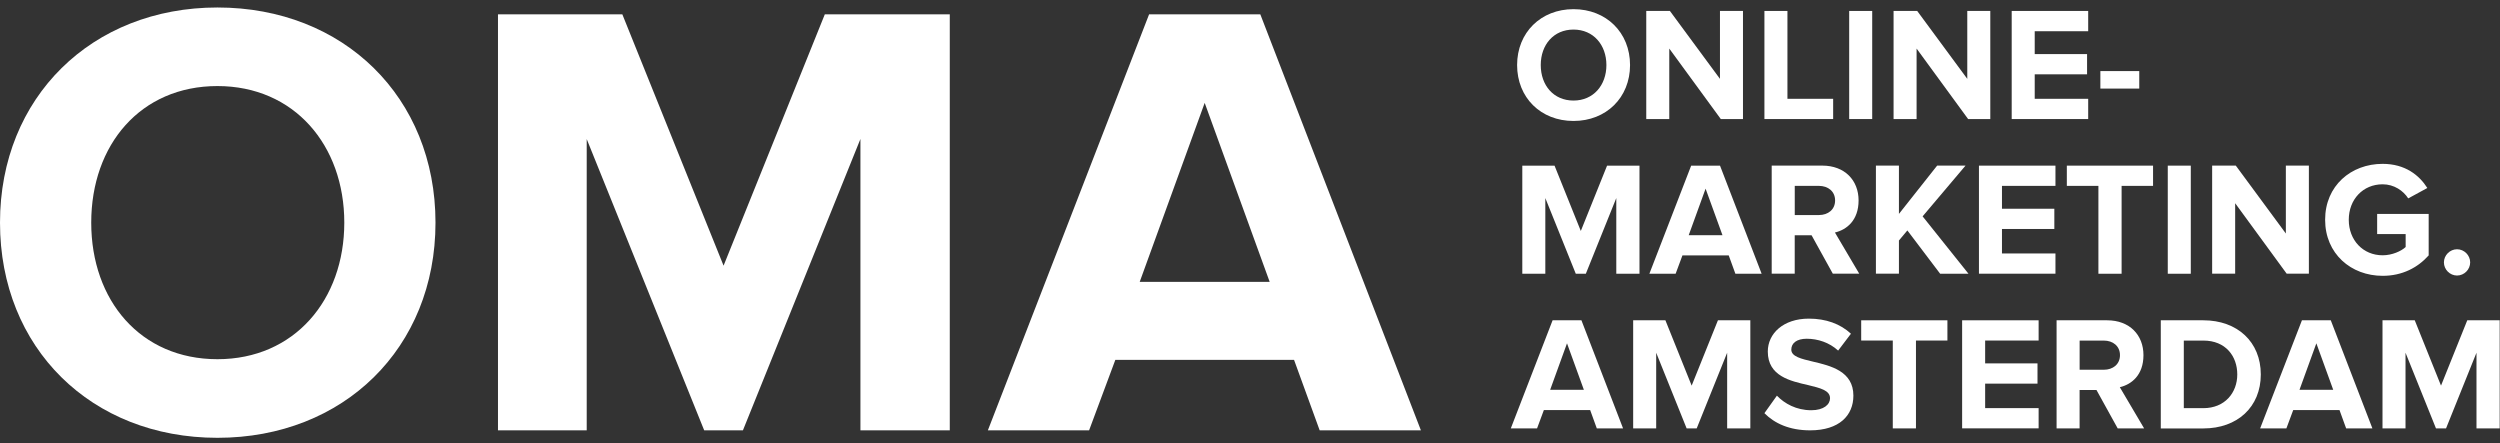
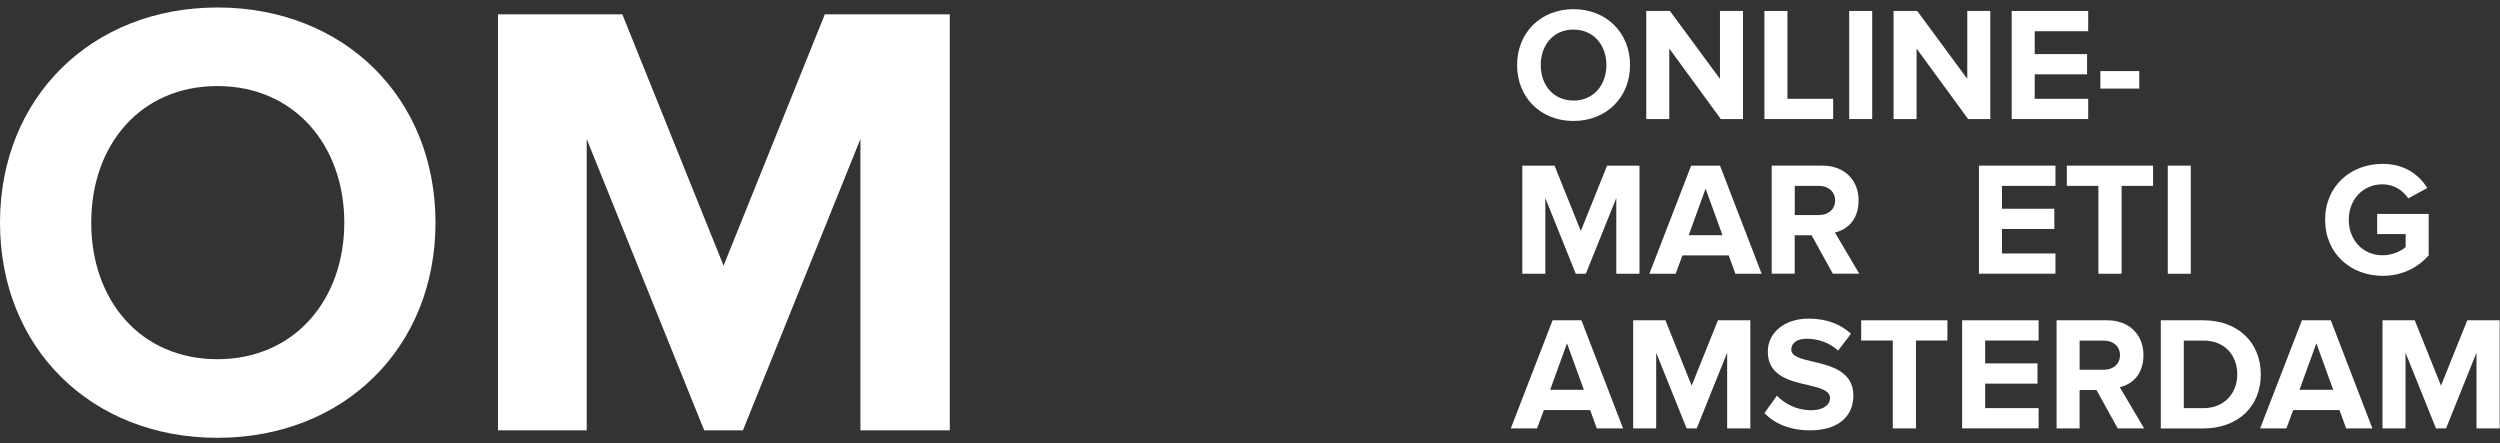
<svg xmlns="http://www.w3.org/2000/svg" width="203" height="36" viewBox="0 0 203 36" fill="none">
  <rect x="0" y="0" width="203" height="36" fill="#333333" stroke="none" />
  <path d="M17.656 0.608C27.904 0.608 35.362 7.899 35.362 18.08C35.362 28.261 27.904 35.55 17.656 35.55C7.408 35.55 0 28.258 0 18.08C0 7.901 7.458 0.608 17.656 0.608ZM17.656 6.988C11.416 6.988 7.408 11.749 7.408 18.078C7.408 24.406 11.416 29.167 17.656 29.167C23.896 29.167 27.957 24.356 27.957 18.078C27.957 11.8 23.898 6.988 17.656 6.988Z" fill="white" />
  <path d="M69.864 11.292L60.326 34.942H57.18L47.641 11.292V34.942H40.436V1.165H50.534L58.754 21.573L66.974 1.165H77.122V34.942H69.867V11.292H69.864Z" fill="white" />
-   <path d="M105.076 29.219H90.566L88.435 34.942H80.215L93.306 1.165H102.338L115.377 34.942H107.157L105.076 29.219ZM92.544 22.889H103.098L97.821 8.354L92.544 22.889Z" fill="white" />
  <path d="M127.768 0.744C130.426 0.744 132.36 2.64 132.36 5.283C132.36 7.925 130.426 9.822 127.768 9.822C125.109 9.822 123.189 7.925 123.189 5.283C123.189 2.64 125.123 0.744 127.768 0.744ZM127.768 2.401C126.148 2.401 125.109 3.639 125.109 5.283C125.109 6.926 126.148 8.165 127.768 8.165C129.387 8.165 130.44 6.916 130.44 5.283C130.44 3.649 129.387 2.401 127.768 2.401Z" fill="white" />
  <path d="M135.545 3.943V9.667H133.676V0.889H135.596L139.661 6.403V0.889H141.53V9.667H139.729L135.545 3.943Z" fill="white" />
  <path d="M143.271 0.889H145.14V8.023H148.852V9.667H143.271V0.889Z" fill="white" />
  <path d="M150.154 0.889H152.023V9.667H150.154V0.889Z" fill="white" />
  <path d="M155.627 3.943V9.667H153.758V0.889H155.677L159.743 6.403V0.889H161.612V9.667H159.811L155.627 3.943Z" fill="white" />
  <path d="M163.35 0.889H169.561V2.536H165.219V4.392H169.47V6.035H165.219V8.023H169.561V9.667H163.35V0.889Z" fill="white" />
  <path d="M170.55 5.772H173.708V7.193H170.55V5.772Z" fill="white" />
  <path d="M131.243 16.082L128.77 22.228H127.953L125.48 16.082V22.228H123.611V13.45H126.229L128.362 18.755L130.494 13.45H133.126V22.228H131.243V16.082Z" fill="white" />
  <path d="M140.376 20.739H136.614L136.061 22.228H133.929L137.323 13.45H139.665L143.045 22.228H140.913L140.373 20.739H140.376ZM137.127 19.096H139.864L138.494 15.319L137.124 19.096H137.127Z" fill="white" />
  <path d="M147.101 19.106H145.731V22.224H143.862V13.447H147.968C149.797 13.447 150.917 14.645 150.917 16.275C150.917 17.905 149.942 18.657 148.997 18.88L150.971 22.224H148.825L147.101 19.106ZM147.695 15.093H145.734V17.462H147.695C148.444 17.462 149.01 17.014 149.01 16.278C149.01 15.542 148.444 15.093 147.695 15.093Z" fill="white" />
-   <path d="M154.878 18.711L154.193 19.528V22.224H152.324V13.447H154.193V17.368L157.297 13.447H159.601L156.116 17.567L159.841 22.228H157.54L154.881 18.715L154.878 18.711Z" fill="white" />
  <path d="M160.691 13.45H166.903V15.093H162.56V16.95H166.812V18.593H162.56V20.581H166.903V22.224H160.691V13.447V13.45Z" fill="white" />
  <path d="M170.391 15.093H167.827V13.45H174.828V15.093H172.274V22.228H170.391V15.093Z" fill="white" />
  <path d="M176.023 13.45H177.892V22.228H176.023V13.45Z" fill="white" />
-   <path d="M181.495 16.501V22.224H179.626V13.447H181.546L185.611 18.961V13.447H187.481V22.224H185.679L181.495 16.501Z" fill="white" />
  <path d="M193.469 13.305C195.298 13.305 196.442 14.226 197.1 15.265L195.548 16.109C195.153 15.492 194.404 14.965 193.469 14.965C191.877 14.965 190.72 16.19 190.72 17.847C190.72 19.504 191.877 20.729 193.469 20.729C194.245 20.729 194.984 20.389 195.339 20.058V19.005H193.024V17.371H197.208V20.739C196.314 21.738 195.062 22.397 193.469 22.397C190.905 22.397 188.8 20.608 188.8 17.844C188.8 15.08 190.905 13.305 193.469 13.305Z" fill="white" />
-   <path d="M199.512 20.24C200.092 20.24 200.578 20.726 200.578 21.306C200.578 21.887 200.092 22.373 199.512 22.373C198.932 22.373 198.446 21.887 198.446 21.306C198.446 20.726 198.932 20.24 199.512 20.24Z" fill="white" />
  <path d="M129.124 33.297H125.362L124.809 34.786H122.677L126.071 26.008H128.412L131.793 34.786H129.661L129.121 33.297H129.124ZM125.875 31.654H128.611L127.241 27.877L125.872 31.654H125.875Z" fill="white" />
  <path d="M140.245 28.64L137.772 34.786H136.955L134.482 28.64V34.786H132.613V26.008H135.231L137.363 31.313L139.496 26.008H142.127V34.786H140.245V28.64Z" fill="white" />
  <path d="M144.283 32.126C144.901 32.771 145.862 33.311 147.074 33.311C148.099 33.311 148.599 32.838 148.599 32.336C148.599 31.691 147.782 31.505 146.821 31.269C145.387 30.942 143.545 30.547 143.545 28.546C143.545 27.084 144.806 25.873 146.875 25.873C148.268 25.873 149.429 26.294 150.296 27.098L149.257 28.468C148.545 27.81 147.6 27.506 146.703 27.506C145.9 27.506 145.454 27.86 145.454 28.387C145.454 28.954 146.257 29.136 147.205 29.362C148.653 29.703 150.495 30.139 150.495 32.126C150.495 33.733 149.351 34.944 146.983 34.944C145.299 34.944 144.088 34.377 143.271 33.55L144.283 32.13V32.126Z" fill="white" />
  <path d="M153.694 27.651H151.129V26.008H158.13V27.651H155.576V34.786H153.694V27.651Z" fill="white" />
  <path d="M159.325 26.008H165.536V27.651H161.194V29.507H165.445V31.151H161.194V33.139H165.536V34.782H159.325V26.004V26.008Z" fill="white" />
  <path d="M170.233 31.667H168.863V34.786H166.994V26.008H171.1C172.929 26.008 174.049 27.206 174.049 28.836C174.049 30.466 173.074 31.218 172.129 31.441L174.103 34.786H171.957L170.233 31.667ZM170.827 27.655H168.866V30.024H170.827C171.576 30.024 172.142 29.575 172.142 28.839C172.142 28.104 171.576 27.655 170.827 27.655Z" fill="white" />
  <path d="M175.456 26.008H178.917C181.667 26.008 183.577 27.759 183.577 30.405C183.577 33.051 181.671 34.789 178.917 34.789H175.456V26.011V26.008ZM178.917 33.142C180.655 33.142 181.667 31.893 181.667 30.405C181.667 28.917 180.719 27.655 178.917 27.655H177.325V33.142H178.917Z" fill="white" />
  <path d="M189.971 33.297H186.209L185.655 34.786H183.523L186.917 26.008H189.259L192.639 34.786H190.507L189.967 33.297H189.971ZM186.721 31.654H189.458L188.088 27.877L186.718 31.654H186.721Z" fill="white" />
  <path d="M201.091 28.64L198.618 34.786H197.802L195.328 28.64V34.786H193.459V26.008H196.078L198.21 31.313L200.342 26.008H202.974V34.786H201.091V28.64Z" fill="white" />
</svg>